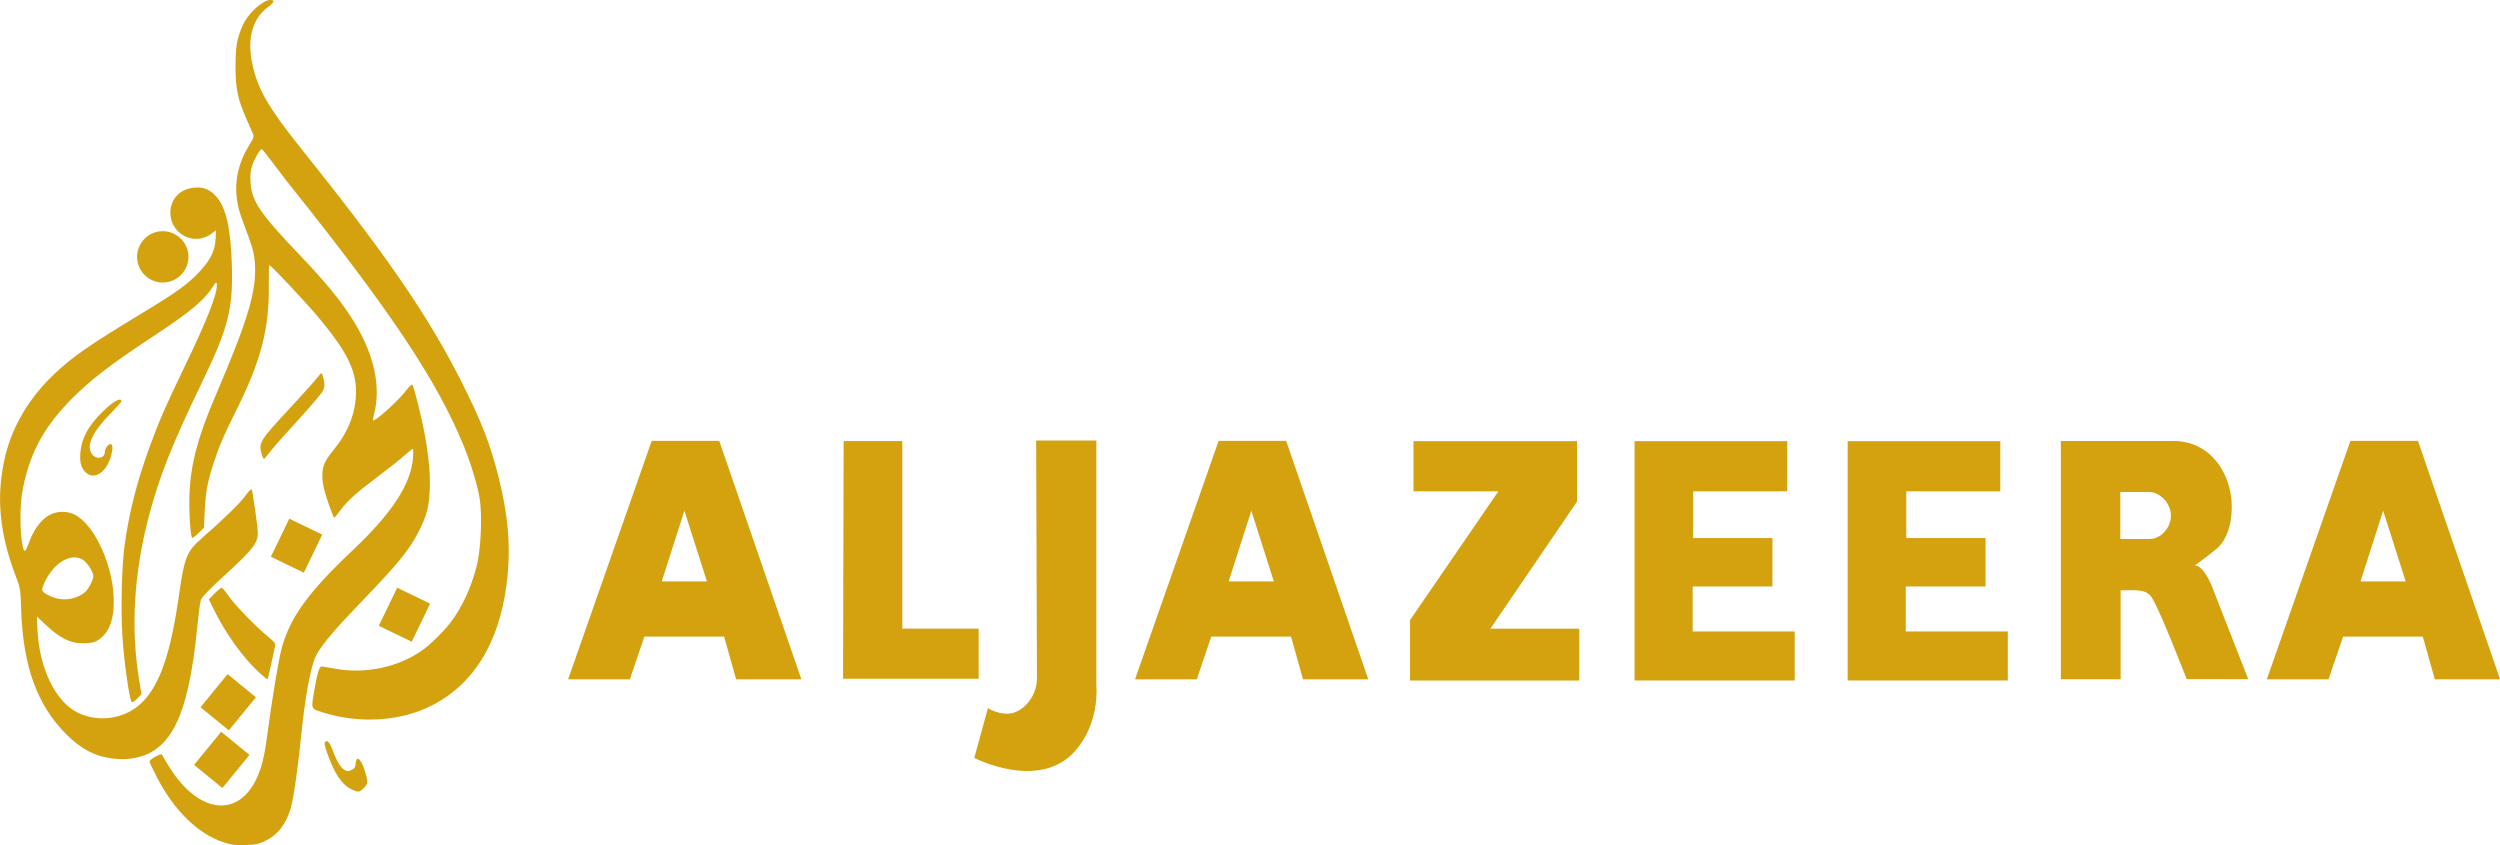
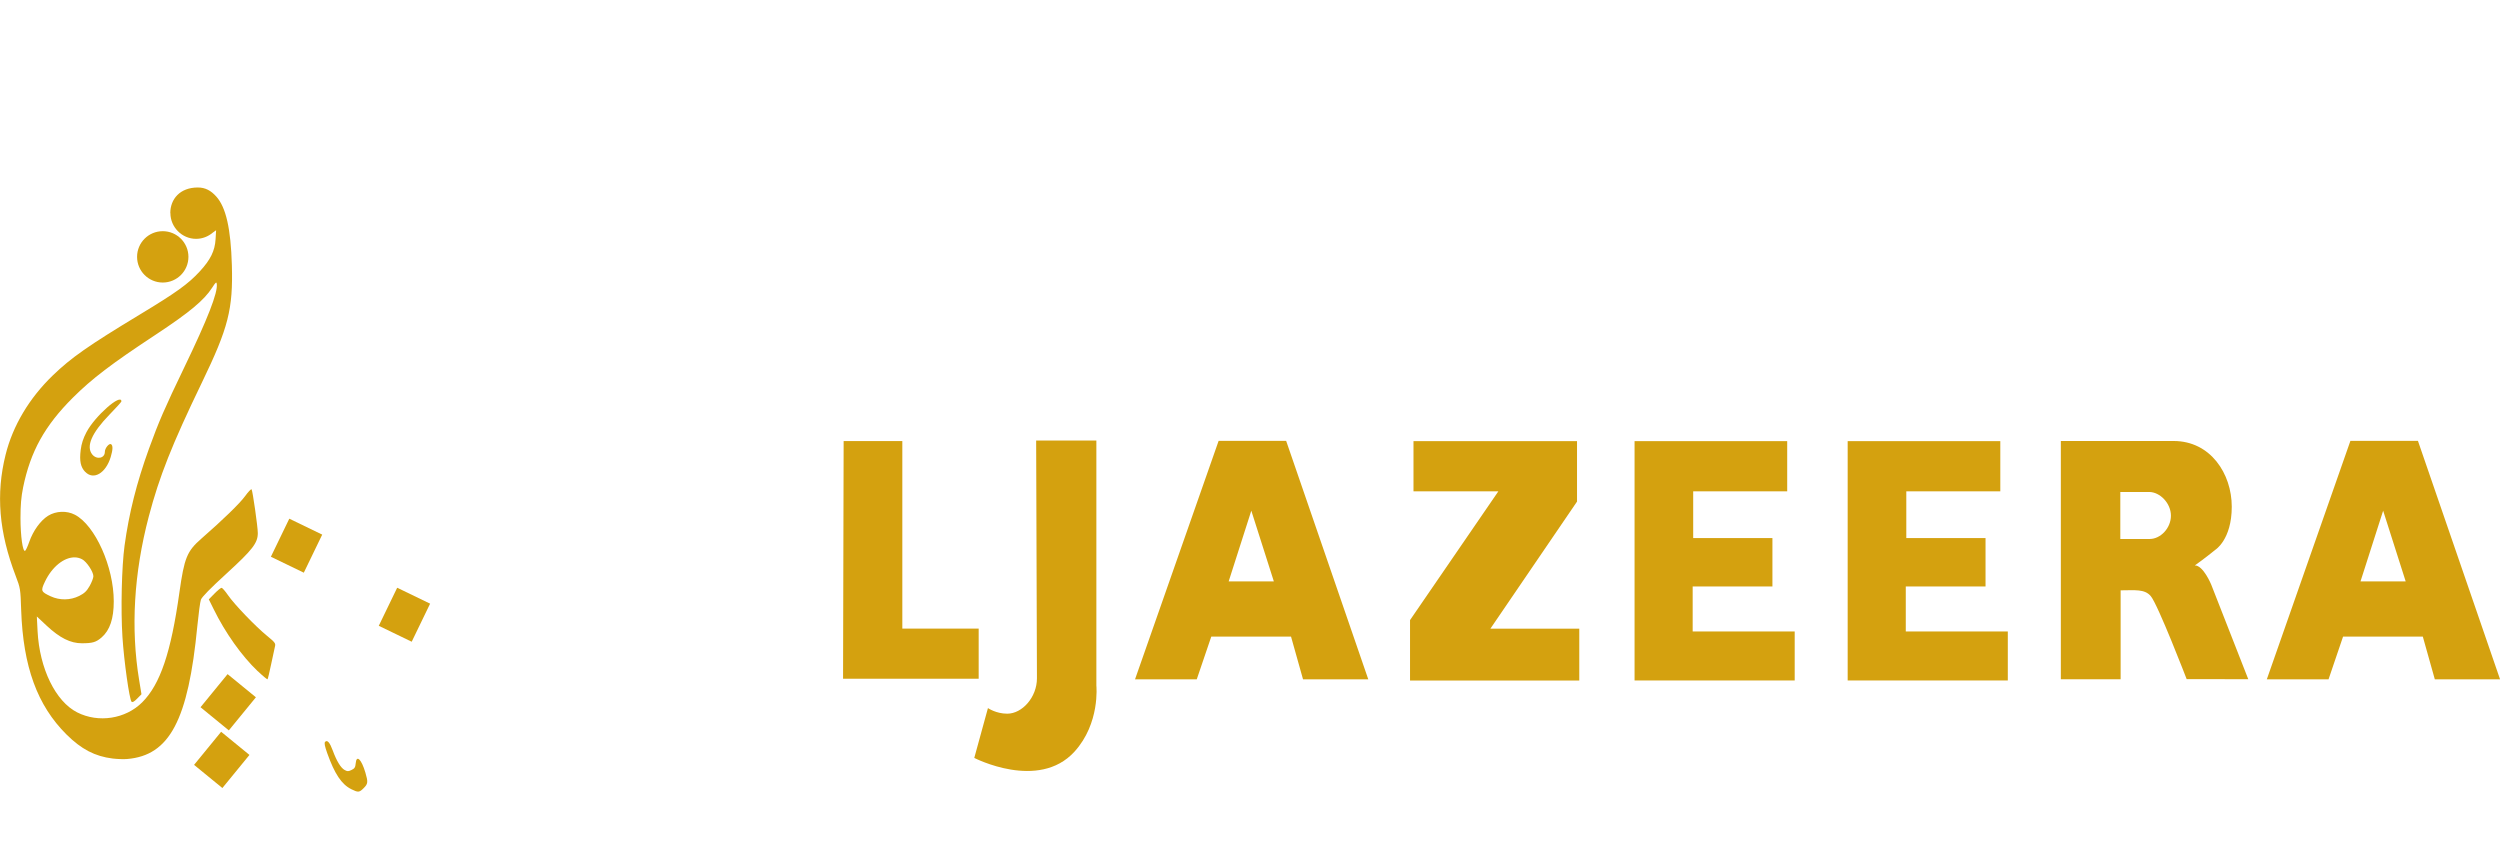
<svg xmlns="http://www.w3.org/2000/svg" id="Layer_1" version="1.1" viewBox="0 0 477.1 161.28">
  <defs>
    <style>
      .st0 {
        fill: #d4a10f;
      }
    </style>
  </defs>
  <g>
-     <path class="st0" d="M42.6,160.72c-4.85-1.6-9.45-6.12-12.71-12.49-.75-1.47-1.37-2.79-1.37-2.92,0-.37,2.27-1.62,2.38-1.31.05.15.69,1.23,1.43,2.41,5.52,8.83,13.07,9.8,16.65,2.14,1-2.15,1.48-4.13,2.06-8.52.83-6.28,2.1-13.98,2.67-16.13,1.6-6.03,5.03-10.79,13.61-18.9,7.47-7.06,11.07-12.55,11.49-17.53.08-1,.07-1.82-.02-1.82s-.91.64-1.8,1.43c-.89.79-2.98,2.44-4.63,3.68-4.24,3.17-6.07,4.81-7.33,6.53-.6.82-1.17,1.5-1.26,1.5s-.64-1.4-1.21-3.1c-.81-2.44-1.03-3.46-1.04-4.81,0-2.01.35-2.81,2.4-5.35,2.66-3.3,4.02-6.97,4.02-10.83,0-4.11-1.8-7.69-7.07-14.02-2.35-2.82-9.15-10.07-9.45-10.07-.1,0-.15,1.62-.12,3.59.14,8.2-1.43,14.46-5.9,23.46-2.85,5.75-3.45,7.13-4.59,10.59-1.2,3.65-1.58,5.66-1.74,9.24l-.14,3.21-1.06,1.04c-.58.57-1.12.97-1.2.9-.34-.34-.64-5.23-.51-8.35.23-5.73,1.59-10.86,4.91-18.62,6.29-14.68,7.92-20.13,7.58-25.33-.14-2.16-.33-2.83-2.49-8.61-1.84-4.93-1.32-9.74,1.53-14.23.72-1.14.81-1.42.59-1.95-.14-.34-.7-1.62-1.24-2.84-1.66-3.77-2.08-5.73-2.09-9.94-.01-3.9.28-5.54,1.43-8.06C47.38,2.53,50.16,0,51.55,0c.98,0,.83.42-.51,1.43-2.86,2.16-3.89,5.92-2.91,10.66,1.02,4.92,3.04,8.41,9.75,16.78,15.84,19.77,23.81,31.37,30.06,43.74,3.97,7.87,5.58,11.98,7.23,18.55,1.7,6.76,2.24,12.37,1.75,18.09-1.07,12.44-6.05,21.12-14.61,25.43-5.88,2.97-13.6,3.47-20.52,1.33-2.51-.77-2.43-.6-1.84-4.08.58-3.46,1-4.81,1.47-4.75.18.02,1.37.22,2.65.45,5.62,1.01,11.7-.24,16.3-3.37,1.49-1.01,4.2-3.64,5.51-5.33,2.25-2.91,4.04-6.76,5.1-10.94.78-3.08,1.07-9.37.59-12.64-.37-2.51-1.65-6.78-3.09-10.3-5.05-12.34-13.86-25.57-32.9-49.4-.86-1.07-2.43-3.12-3.5-4.56-1.07-1.44-2.03-2.62-2.13-2.62-.33,0-1.43,1.88-1.84,3.15-.29.9-.38,1.78-.3,3.13.21,3.64,1.74,5.91,9.43,13.97,4.69,4.92,7.34,8.11,9.68,11.68,4.35,6.62,5.92,13.24,4.44,18.73-.15.54-.22,1.03-.16,1.08.33.33,5.01-3.92,6.42-5.83.48-.65.96-1.08,1.08-.96.29.29,1.82,6.47,2.39,9.67.79,4.44,1.06,7.62.91,10.63-.16,3.23-.61,4.82-2.25,8-1.68,3.25-3.9,5.97-10.35,12.67-6.38,6.63-8.63,9.38-9.43,11.53-.8,2.15-1.76,7.49-2.32,12.91-.82,7.96-1.6,13.48-2.19,15.47-.88,2.97-2.43,4.99-4.69,6.1-1.43.7-1.88.8-3.95.87-1.96.06-2.63-.03-4.19-.54h0Z" />
    <path class="st0" d="M67.03,150.6c-1.84-.91-3.17-2.91-4.58-6.86-.49-1.39-.6-1.97-.4-2.17.42-.42.89.12,1.47,1.7.73,1.98,1.52,3.27,2.24,3.67.53.3.72.3,1.33,0,.58-.27.73-.52.79-1.25.14-1.72,1.09-.82,1.85,1.75.53,1.81.5,2.14-.32,2.96-.85.85-1.05.86-2.39.2h0Z" />
    <path class="st0" d="M32.52,40.68c0,2.65,2.19,4.9,4.9,4.9,1.21,0,2.32-.45,3.18-1.18l.64-.46-.1,1.7c-.13,2.23-.96,3.93-3.03,6.17-2.24,2.42-4.42,3.98-11.53,8.28-9.71,5.87-13.01,8.18-16.51,11.56-4.49,4.34-7.63,9.6-9,15.12-1.88,7.53-1.27,14.77,1.91,23.1.91,2.38.93,2.52,1.06,6.57.37,10.77,3.07,18.18,8.65,23.73,2.84,2.82,5.43,4.17,8.82,4.59.85.1,2.08.15,2.75.09,8.11-.68,11.66-7.4,13.4-25.37.23-2.34.53-4.61.68-5.03.18-.52,1.79-2.16,4.93-5.03,4.94-4.52,5.93-5.8,5.93-7.69,0-1.17-.99-8.12-1.19-8.35-.09-.1-.65.49-1.25,1.32-1,1.37-4.18,4.47-8.35,8.11-2.73,2.39-3.24,3.65-4.17,10.24-1.61,11.48-3.66,17.54-7.1,20.98-3.18,3.18-8.35,3.98-12.41,1.92-4.13-2.09-7.19-8.37-7.56-15.5l-.14-2.8,1.88,1.76c2.5,2.33,4.53,3.35,6.71,3.35,2.05,0,2.72-.2,3.79-1.13,1.56-1.37,2.3-3.57,2.3-6.87,0-6.59-3.54-14.49-7.4-16.52-1.56-.82-3.63-.74-5.13.19-1.44.9-2.86,2.86-3.6,4.99-.3.87-.66,1.64-.79,1.7-.45.22-.87-2.77-.88-6.21,0-2.52.13-4.05.5-5.89,1.41-6.87,4.12-11.76,9.49-17.12,3.63-3.62,7.38-6.48,15.78-12.01,6.49-4.28,9.27-6.59,10.81-8.99.68-1.06.82-1.17.88-.71.23,1.62-1.73,6.65-6.24,16-3.69,7.66-4.85,10.33-6.71,15.47-2.34,6.48-3.8,12.26-4.65,18.48-.54,3.98-.74,12.19-.4,17.42.3,4.66,1.33,11.95,1.74,12.36.17.17.51-.02,1.06-.59l.83-.84-.44-2.68c-1.63-9.87-1.01-20.41,1.83-31.22,2.01-7.64,4.42-13.74,10.15-25.6,5.05-10.45,5.95-13.99,5.71-22.39-.2-6.97-1.12-11.04-2.98-13.1-1.01-1.13-2.09-1.72-3.51-1.72-3.44,0-5.26,2.24-5.26,4.89ZM14.3,106.37c.47.01.92.13,1.35.35.88.45,2.17,2.39,2.17,3.25,0,.34-.33,1.18-.72,1.87-.56.98-1,1.39-1.99,1.89-1.69.84-3.71.87-5.44.07-1.86-.87-1.93-1.03-1.1-2.78,1.37-2.9,3.7-4.71,5.74-4.65Z" />
    <path class="st0" d="M49.18,128.09c-3.09-2.96-6.17-7.3-8.4-11.83l-.93-1.88,1.08-1.1c.59-.6,1.2-1.1,1.35-1.1s.7.63,1.23,1.4c1.17,1.72,5.23,5.95,7.47,7.78,1.48,1.21,1.65,1.43,1.5,1.99-.09.35-.42,1.87-.73,3.39s-.63,2.82-.69,2.89-.91-.63-1.87-1.55Z" />
    <path class="st0" d="M16.26,90.06c-.88-.92-1.12-2.09-.86-4.19.15-1.2.48-2.22,1.11-3.41,1.61-3.06,6.66-7.5,6.66-5.85,0,.1-1.03,1.23-2.28,2.52-3.39,3.49-4.5,6.05-3.3,7.58.85,1.07,2.42.77,2.42-.48,0-.69.81-1.69,1.18-1.46.38.23.36,1.04-.06,2.44-.94,3.11-3.29,4.48-4.86,2.84h0Z" />
-     <path class="st0" d="M49.94,86.69c-.62-2.23-.43-2.53,5.56-8.99,2.46-2.65,4.79-5.25,5.17-5.77.74-1.01.78-.99,1.15.74.17.78.13,1.21-.18,1.88-.22.48-2.42,3.08-4.9,5.77-2.48,2.7-4.88,5.43-5.35,6.08s-.93,1.18-1.02,1.18-.29-.4-.42-.9Z" />
    <path class="st0" d="M35.96,49.02c0,2.7-2.19,4.9-4.9,4.9-2.7,0-4.9-2.19-4.9-4.9h0c0-2.71,2.19-4.9,4.9-4.9,2.7,0,4.9,2.19,4.9,4.9h0Z" />
    <rect class="st0" x="52.56" y="100.64" width="8.07" height="6.98" transform="translate(-61.79 109.75) rotate(-64.19)" />
    <rect class="st0" x="73.15" y="113.81" width="8.07" height="6.98" transform="translate(-62.02 135.73) rotate(-64.19)" />
    <rect class="st0" x="39.47" y="130.53" width="8.16" height="6.98" transform="translate(-87.76 82.88) rotate(-50.72)" />
    <rect class="st0" x="38.24" y="141.52" width="8.16" height="6.98" transform="translate(-96.72 85.97) rotate(-50.72)" />
  </g>
  <g>
-     <path class="st0" d="M124.37,84.14l-15.95,45.5h11.78l2.77-8.15h15.22l2.29,8.15h12.45l-15.67-45.5h-12.88ZM130.61,97.46l4.3,13.49h-8.62l4.32-13.49Z" />
    <path class="st0" d="M232.56,84.14l-15.95,45.5h11.78l2.77-8.15h15.22l2.29,8.15h12.45l-15.67-45.5h-12.88ZM238.8,97.46l4.3,13.49h-8.62l4.32-13.49Z" />
    <path class="st0" d="M448.55,84.14l-15.95,45.5h11.78l2.77-8.15h15.22l2.29,8.15h12.45l-15.67-45.5h-12.88ZM454.8,97.46l4.3,13.49h-8.62l4.32-13.49Z" />
    <path class="st0" d="M160.89,129.53h25.88v-9.57h-14.57v-35.78h-11.2l-.11,45.35Z" />
    <path class="st0" d="M311.94,84.19v45.67h30.56v-9.35h-19.47v-8.59h15.22v-9.24h-15.12v-8.92h17.94v-9.57h-29.14Z" />
    <path class="st0" d="M352.61,84.19v45.67h30.56v-9.35h-19.47v-8.59h15.22v-9.24h-15.12v-8.92h17.94v-9.57h-29.14,0Z" />
    <path class="st0" d="M269.75,84.19v9.57h16.2l-16.86,24.58v11.53h32.3v-9.9h-16.96l16.53-24.25v-11.53h-31.21Z" />
    <path class="st0" d="M197.73,84.07h11.5v46.77s.75,7.21-4.19,12.62c-6.87,7.51-19.11,1.18-19.11,1.18l2.61-9.51s1.53,1.07,3.68,1.07c2.86,0,5.67-3.14,5.67-6.75l-.15-45.39h0Z" />
    <path class="st0" d="M393.29,84.18v45.45h11.41v-16.97c2.68,0,4.57-.3,5.75,1.1,1.39,1.65,6.85,15.84,6.85,15.84l11.76.02-7.07-18.05s-1.5-3.67-3.13-3.67c1.75-1.21,3.89-2.96,3.89-2.96,0,0,3.16-1.93,3.16-8.24s-4.07-12.54-11.09-12.54h-21.53ZM404.64,93.89h5.51c2.06,0,4.15,2.15,4.15,4.52s-1.97,4.45-4.06,4.45h-5.6v-8.97Z" />
  </g>
</svg>